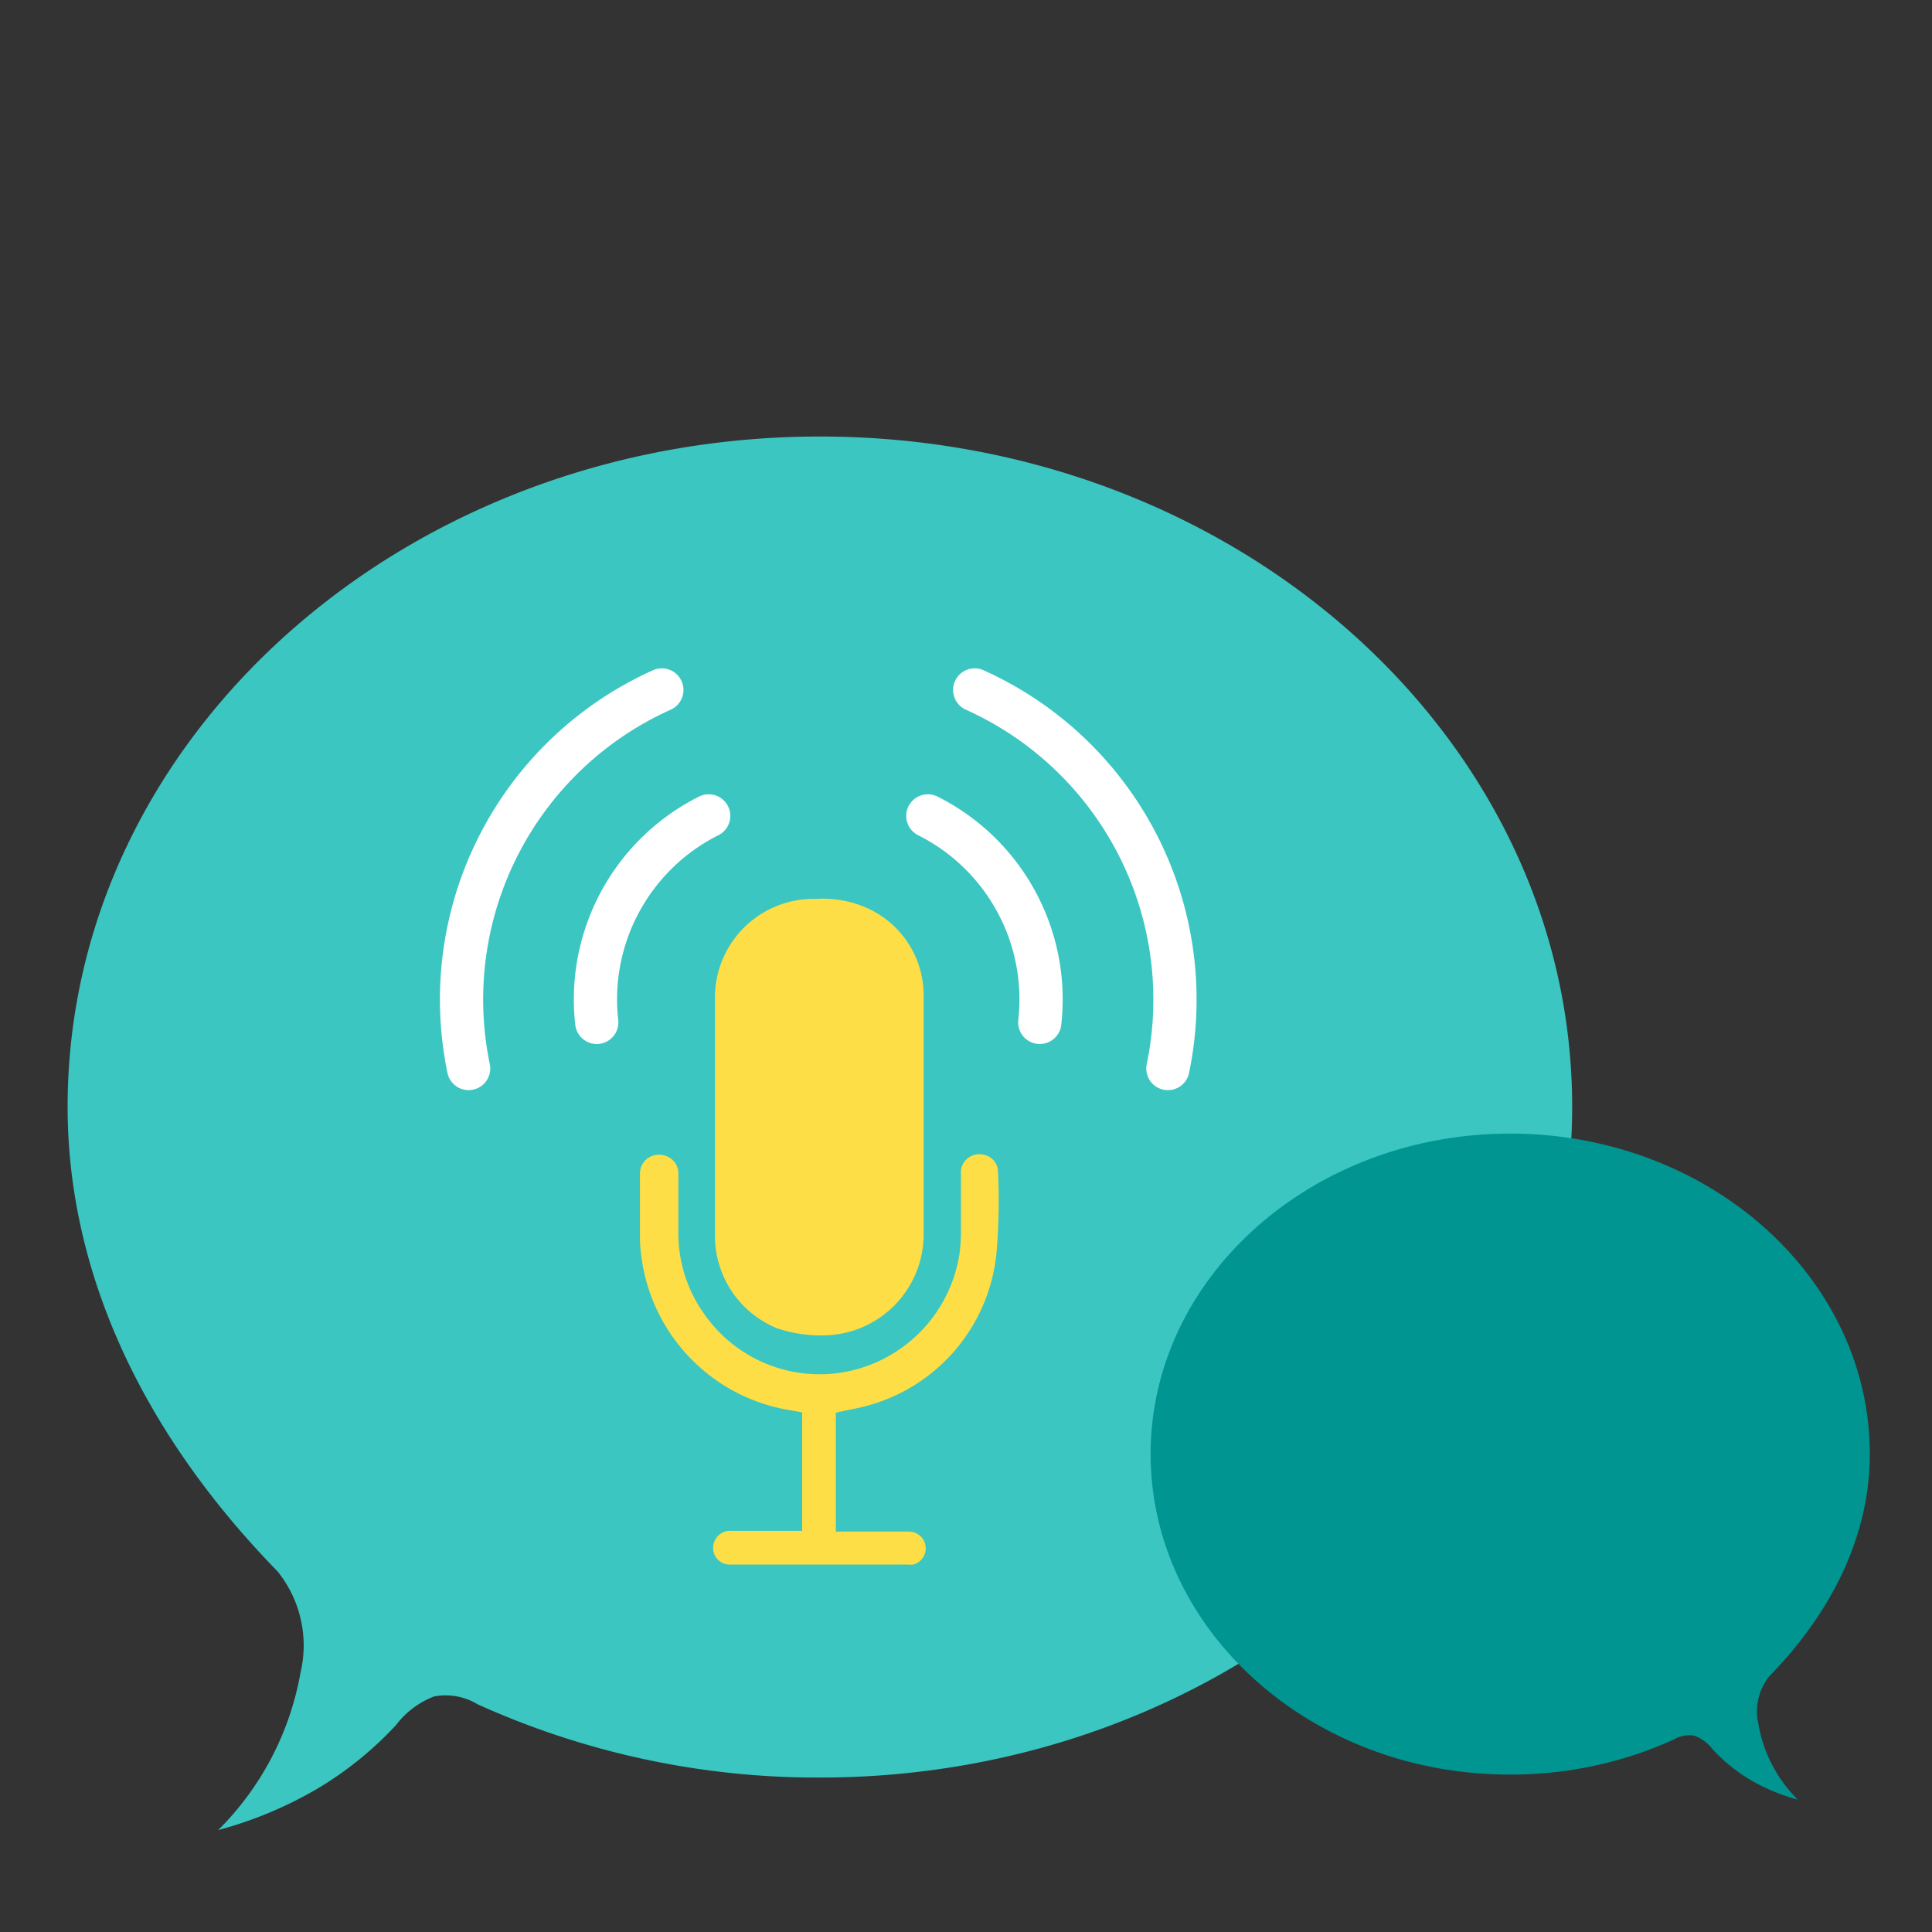
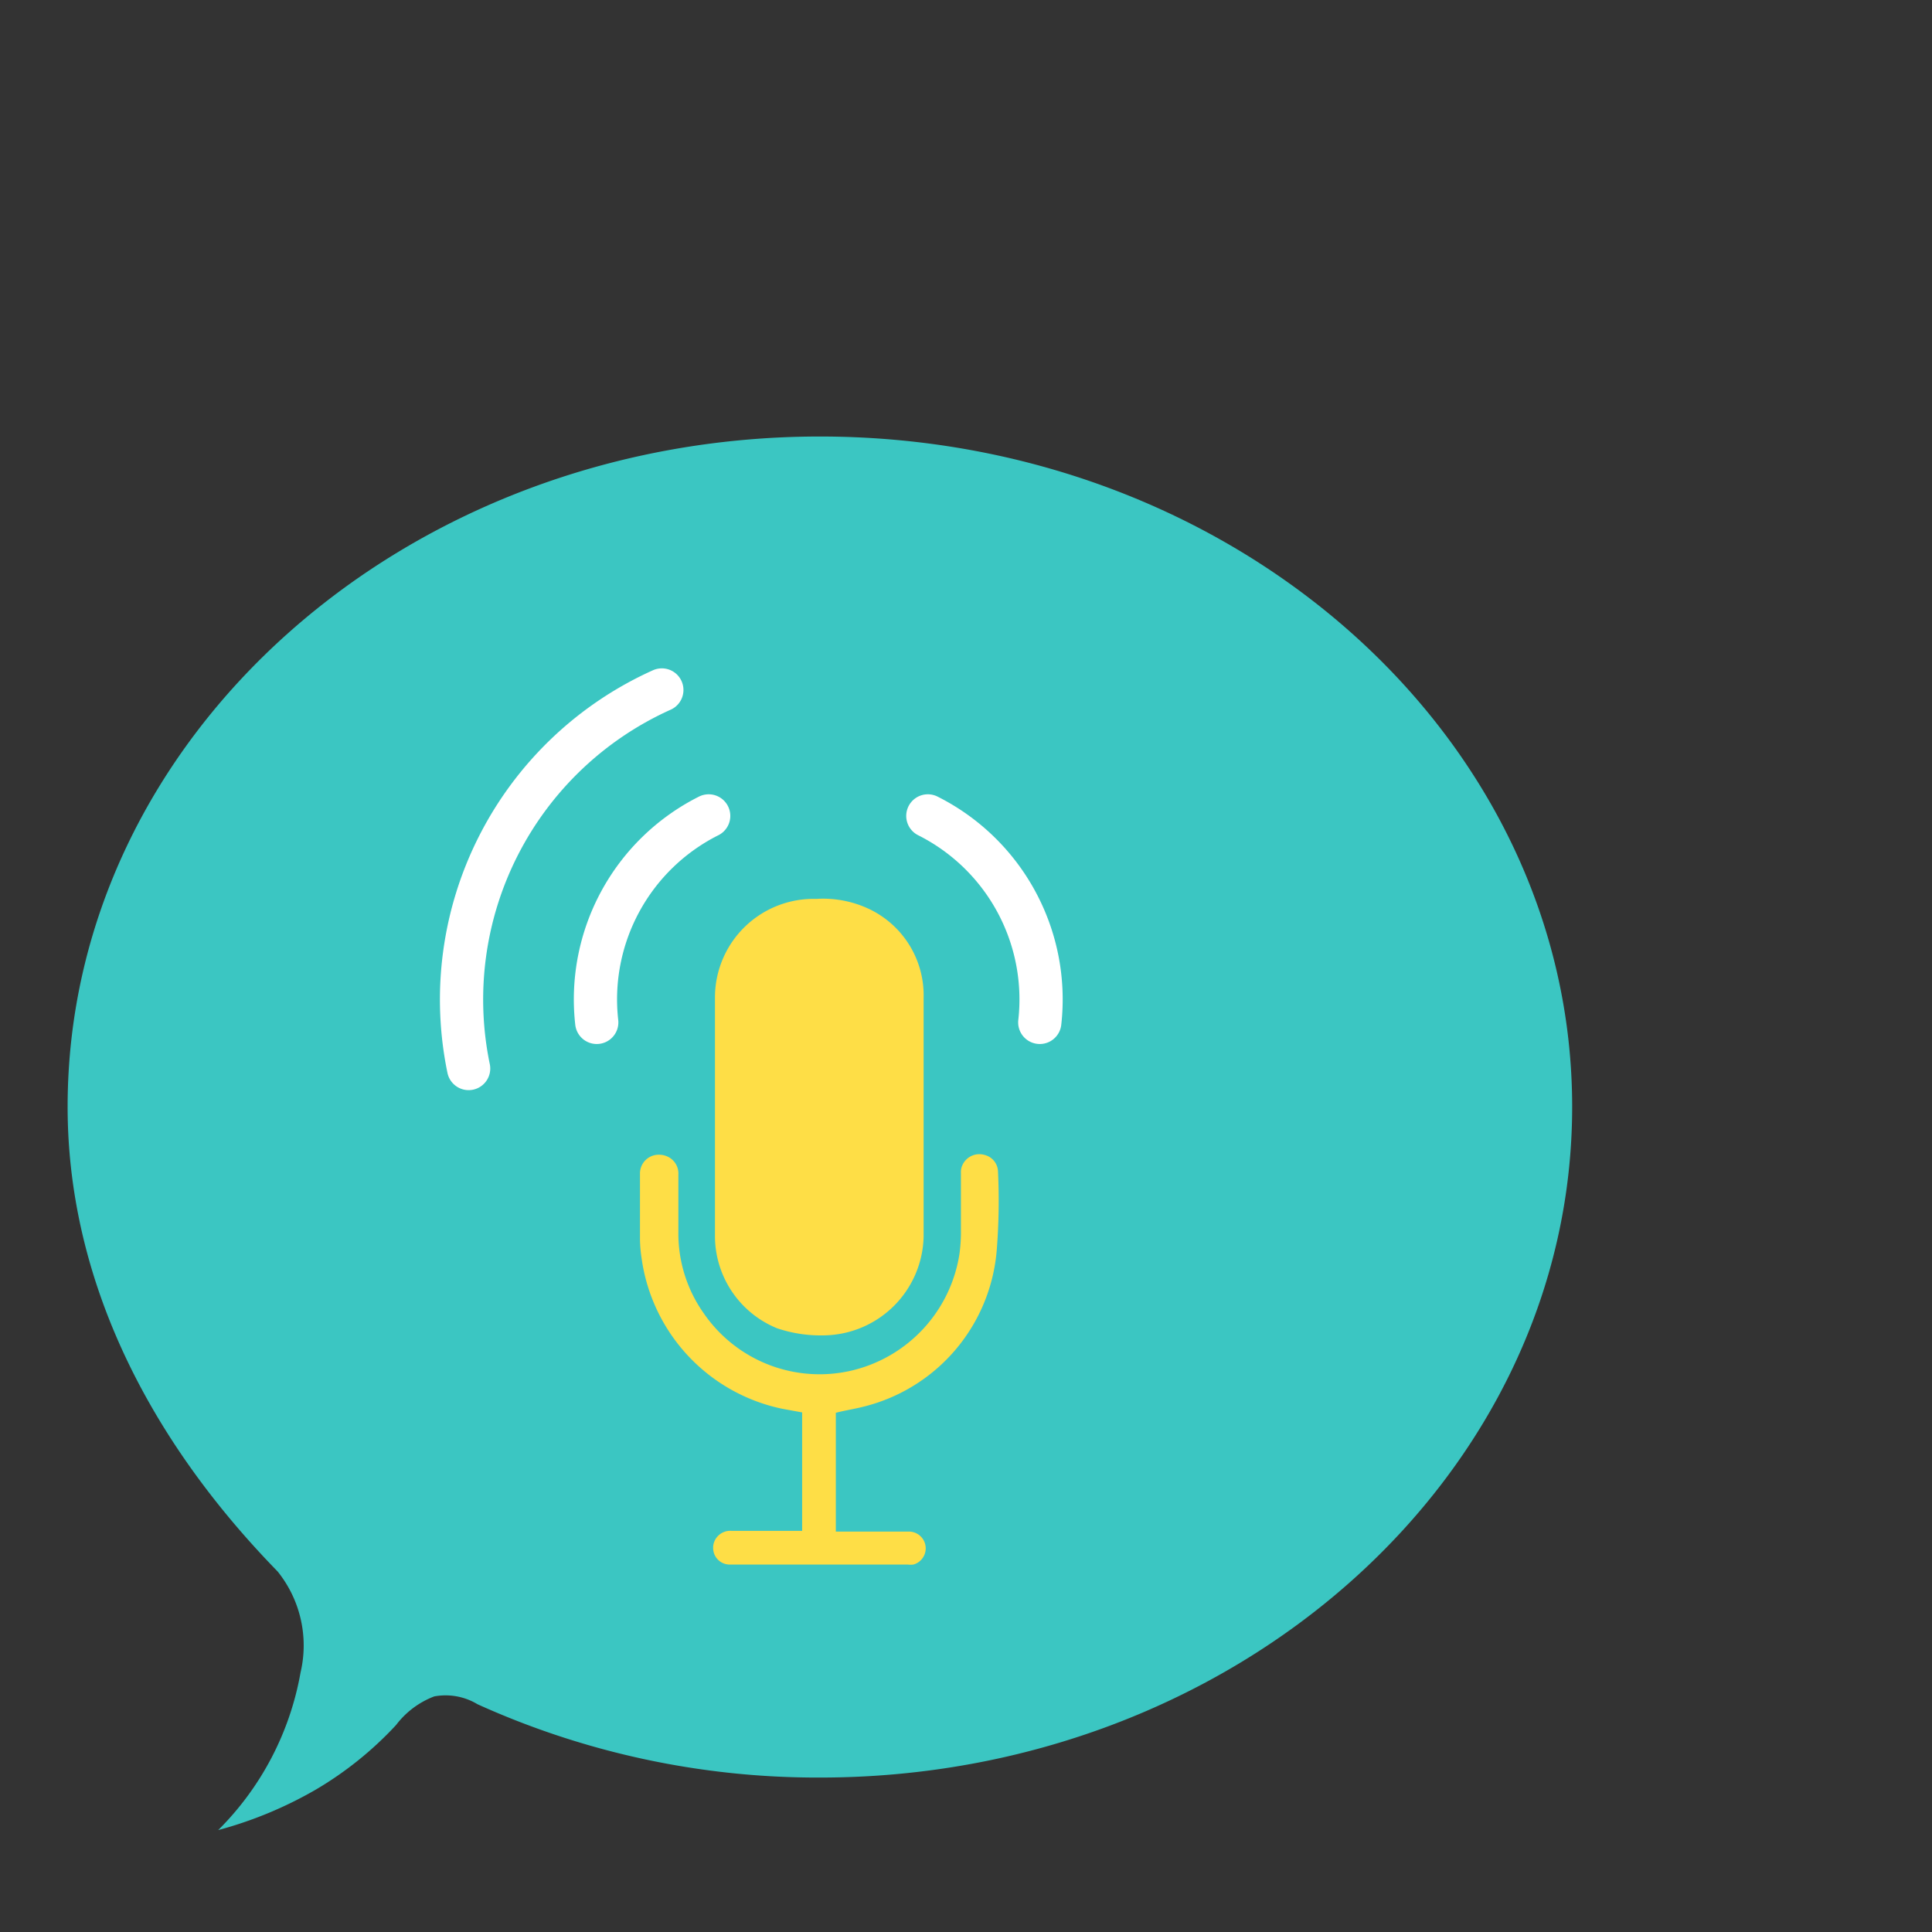
<svg xmlns="http://www.w3.org/2000/svg" id="Layer_1" data-name="Layer 1" viewBox="0 0 160 160">
  <rect x="0" y="0" width="160" height="160" fill="#333333" stroke="none" />
  <defs>
    <style>.cls-1{fill:#3bc6c2;}.cls-2{fill:#009591;}.cls-3{fill:#fede46;}.cls-4{fill:none;stroke:#fff;stroke-linecap:round;stroke-linejoin:round;stroke-width:3.58px;}</style>
  </defs>
  <title>apply_3_record_a_podcast</title>
  <path class="cls-1" d="M67.9,147.21a68.29,68.29,0,0,1-28.35-6.07,5.13,5.13,0,0,0-3.59-.65,7.15,7.15,0,0,0-3.16,2.37,29.33,29.33,0,0,1-6.65,5.35,33.4,33.4,0,0,1-8.08,3.35,24.37,24.37,0,0,0,6.82-13.05,9.78,9.78,0,0,0-1.9-8.37C11.64,118.5,5.6,105.21,5.6,91.66c0-30.61,27.95-55.51,62.3-55.51s62.3,24.9,62.3,55.51S102.25,147.21,67.9,147.21Z" />
-   <path class="cls-2" d="M95.29,120.42c0-14.64,13.36-26.54,29.78-26.54s29.78,11.9,29.78,26.54c0,6.47-2.89,12.82-8.31,18.39a4.65,4.65,0,0,0-.91,4,11.54,11.54,0,0,0,3.26,6.23,16.13,16.13,0,0,1-3.87-1.6,14.15,14.15,0,0,1-3.17-2.55,3.4,3.4,0,0,0-1.51-1.14,2.47,2.47,0,0,0-1.72.31,32.49,32.49,0,0,1-13.55,2.9C108.65,147,95.29,135.05,95.29,120.42Z" />
  <path class="cls-3" d="M71.76,75.18a8.92,8.92,0,0,0-4.11-.74h-.19a8.17,8.17,0,0,0-8.25,8.09v19.91A8.26,8.26,0,0,0,64.35,110a11.29,11.29,0,0,0,3.88.59h0a8.37,8.37,0,0,0,8.26-8.15V82.67A7.92,7.92,0,0,0,71.76,75.18Z" />
  <path class="cls-3" d="M71.49,116.5a14.57,14.57,0,0,0,11.05-12.9A51.53,51.53,0,0,0,82.65,97a1.46,1.46,0,0,0-1.1-1.35,1.54,1.54,0,0,0-1.91,1,1.4,1.4,0,0,0-.06.5v4.68a13.56,13.56,0,0,1-.12,2,11.77,11.77,0,0,1-9,9.69,11.64,11.64,0,0,1-12.18-4.76,11.44,11.44,0,0,1-2.1-6.69V97.28a1.54,1.54,0,0,0-1-1.54,1.6,1.6,0,0,0-.57-.11A1.55,1.55,0,0,0,53,97.17v5.46a11.29,11.29,0,0,0,.13,1.54,14.81,14.81,0,0,0,11.66,12.5l1.64.3v9.81H60.6a1.42,1.42,0,0,0-1.54,1.29s0,.07,0,.1a1.37,1.37,0,0,0,1.35,1.4H75.18a1.77,1.77,0,0,0,.46,0,1.39,1.39,0,0,0-.32-2.73h-6.1V117C70,116.8,70.75,116.69,71.49,116.5Z" />
-   <path class="cls-4" d="M96.72,88.49a28.11,28.11,0,0,0-16-31.35" />
  <path class="cls-4" d="M86.11,84.67a17,17,0,0,0-9.27-17.1" />
  <path class="cls-4" d="M38.81,88.49a28.11,28.11,0,0,1,16-31.35" />
  <path class="cls-4" d="M49.42,84.67a17,17,0,0,1,9.27-17.1" />
</svg>